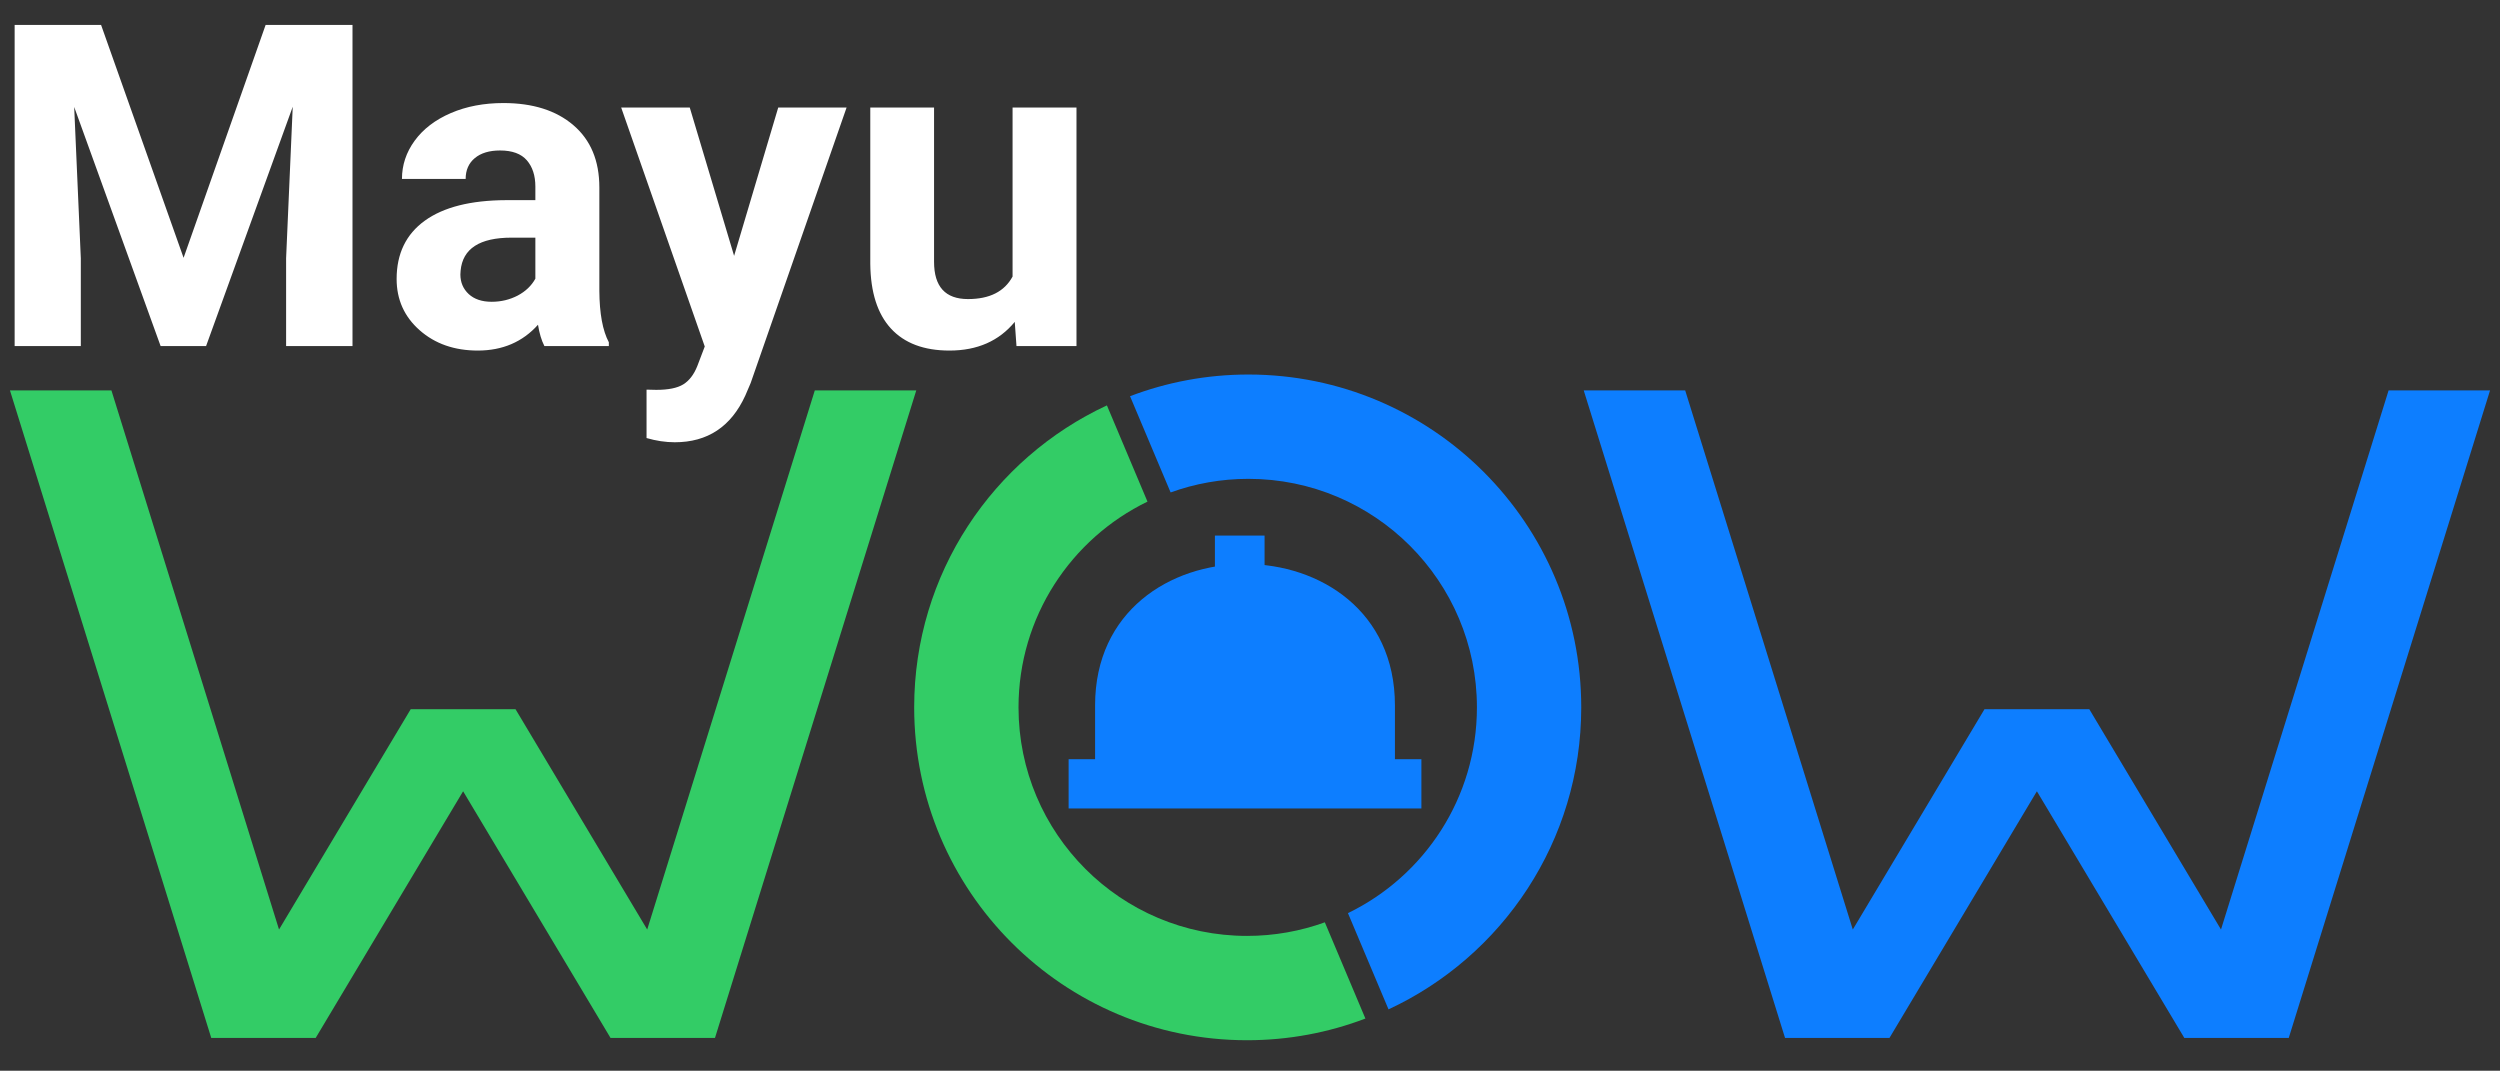
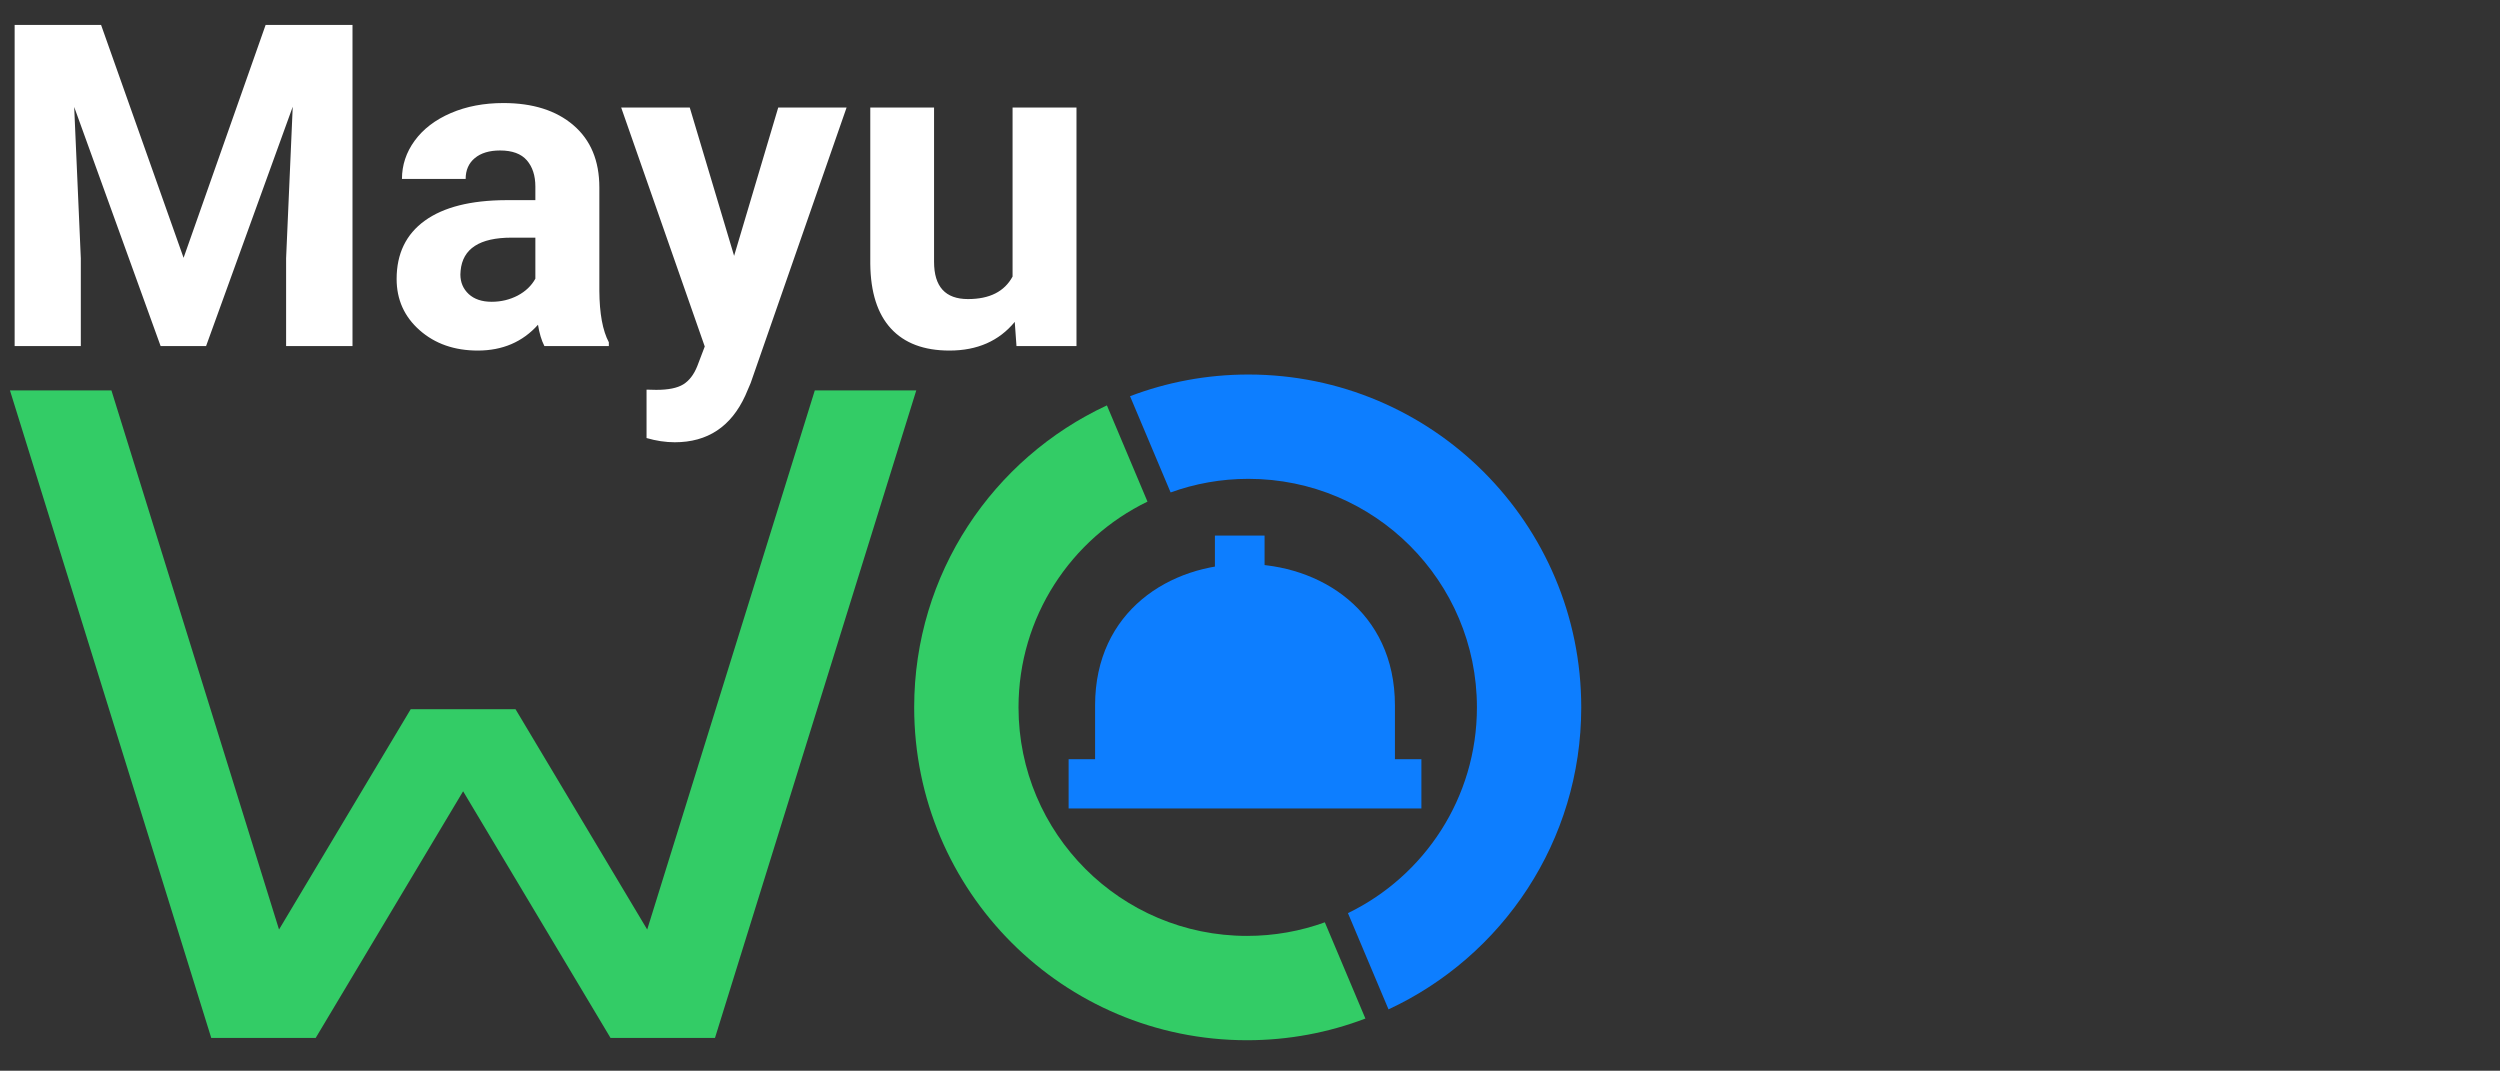
<svg xmlns="http://www.w3.org/2000/svg" width="502" height="215" viewBox="0 0 502 215" fill="none">
  <rect x="0" y="0" width="502" height="215" fill="#333333" stroke="none" />
  <path d="M20.295 5L36.863 51.771L53.338 5H70.782V69.487H57.45V51.861L58.78 21.432L41.382 69.487H32.251L14.896 21.476L16.227 51.861V69.487H2.94V5H20.295ZM109.314 69.487C108.726 68.339 108.302 66.916 108.03 65.21C104.931 68.671 100.895 70.393 95.938 70.393C91.252 70.393 87.35 69.033 84.267 66.312C81.182 63.591 79.642 60.16 79.642 56.018C79.642 50.938 81.53 47.039 85.296 44.318C89.059 41.597 94.501 40.22 101.606 40.19H107.502V37.469C107.502 35.263 106.928 33.51 105.793 32.193C104.658 30.879 102.86 30.215 100.411 30.215C98.264 30.215 96.572 30.727 95.347 31.742C94.123 32.754 93.502 34.161 93.502 35.929H80.714C80.714 33.162 81.56 30.591 83.269 28.248C84.991 25.892 87.41 24.047 90.539 22.7C93.668 21.356 97.176 20.692 101.078 20.692C106.988 20.692 111.673 22.172 115.134 25.135C118.612 28.112 120.35 32.27 120.35 37.652V58.421C120.38 62.957 121.014 66.401 122.255 68.731V69.487H109.314ZM98.732 60.598C100.623 60.598 102.362 60.176 103.965 59.343C105.551 58.497 106.729 57.362 107.502 55.958V47.719H102.724C96.316 47.719 92.898 49.926 92.49 54.356L92.444 55.112C92.444 56.698 93.005 58.013 94.123 59.055C95.241 60.083 96.784 60.598 98.732 60.598ZM147.408 51.376L156.267 21.598H169.992L150.735 76.91L149.661 79.418C146.804 85.677 142.072 88.806 135.498 88.806C133.637 88.806 131.748 88.517 129.827 87.96V78.238L131.778 78.284C134.197 78.284 135.996 77.922 137.204 77.182C138.399 76.439 139.337 75.215 140.017 73.509L141.514 69.577L124.734 21.598H138.505L147.408 51.376ZM203.762 64.633C200.603 68.475 196.235 70.393 190.657 70.393C185.518 70.393 181.602 68.913 178.895 65.963C176.19 63.017 174.813 58.693 174.753 52.995V21.598H187.558V52.571C187.558 57.561 189.825 60.053 194.374 60.053C198.714 60.053 201.691 58.543 203.324 55.534V21.598H216.158V69.487H204.11L203.762 64.633Z" fill="white" />
  <path fill-rule="evenodd" clip-rule="evenodd" d="M250.677 75.204C287.592 75.204 317.514 105.129 317.514 142.042C317.514 168.903 301.668 192.058 278.814 202.681L270.668 183.357C285.995 175.926 296.566 160.218 296.566 142.042C296.566 116.698 276.02 96.152 250.677 96.152C245.191 96.152 239.934 97.118 235.058 98.882L226.912 79.557C234.296 76.746 242.307 75.204 250.677 75.204V75.204Z" fill="#0D7EFF" />
  <path fill-rule="evenodd" clip-rule="evenodd" d="M274.172 204.525C266.788 207.336 258.777 208.878 250.405 208.878C213.492 208.878 183.567 178.953 183.567 142.04C183.567 115.179 199.414 92.023 222.267 81.401L230.414 100.725C215.086 108.156 204.518 123.864 204.518 142.04C204.518 167.384 225.061 187.93 250.405 187.93C255.89 187.93 261.15 186.964 266.026 185.2L274.172 204.525Z" fill="#33CC66" />
  <path d="M219.893 141.639V152.442H280.102V141.639C280.102 103.791 219.893 103.793 219.893 141.639ZM214.579 152.442H285.416V162.343H214.579V152.442Z" fill="#0D7EFF" />
  <path d="M243.955 107.543H253.925V137.245H243.955V107.543Z" fill="#0D7EFF" />
-   <path fill-rule="evenodd" clip-rule="evenodd" d="M500 78.397H479.628L445.975 186.648L419.533 142.413H418.855H399.158H398.483L372.041 186.648L338.388 78.397H318.013L358.436 208.418H359.029H378.808H379.404L409.008 158.888L438.612 208.418H439.205H458.987H459.58L500 78.397Z" fill="#0D7EFF" />
  <path fill-rule="evenodd" clip-rule="evenodd" d="M183.987 78.397H163.612L129.959 186.648L103.519 142.413H102.842H83.145H82.467L56.028 186.648L22.375 78.397H2L42.42 208.418H43.016H62.795H63.388L92.992 158.888L122.596 208.418H123.192H142.971H143.567L183.987 78.397Z" fill="#33CC66" />
</svg>